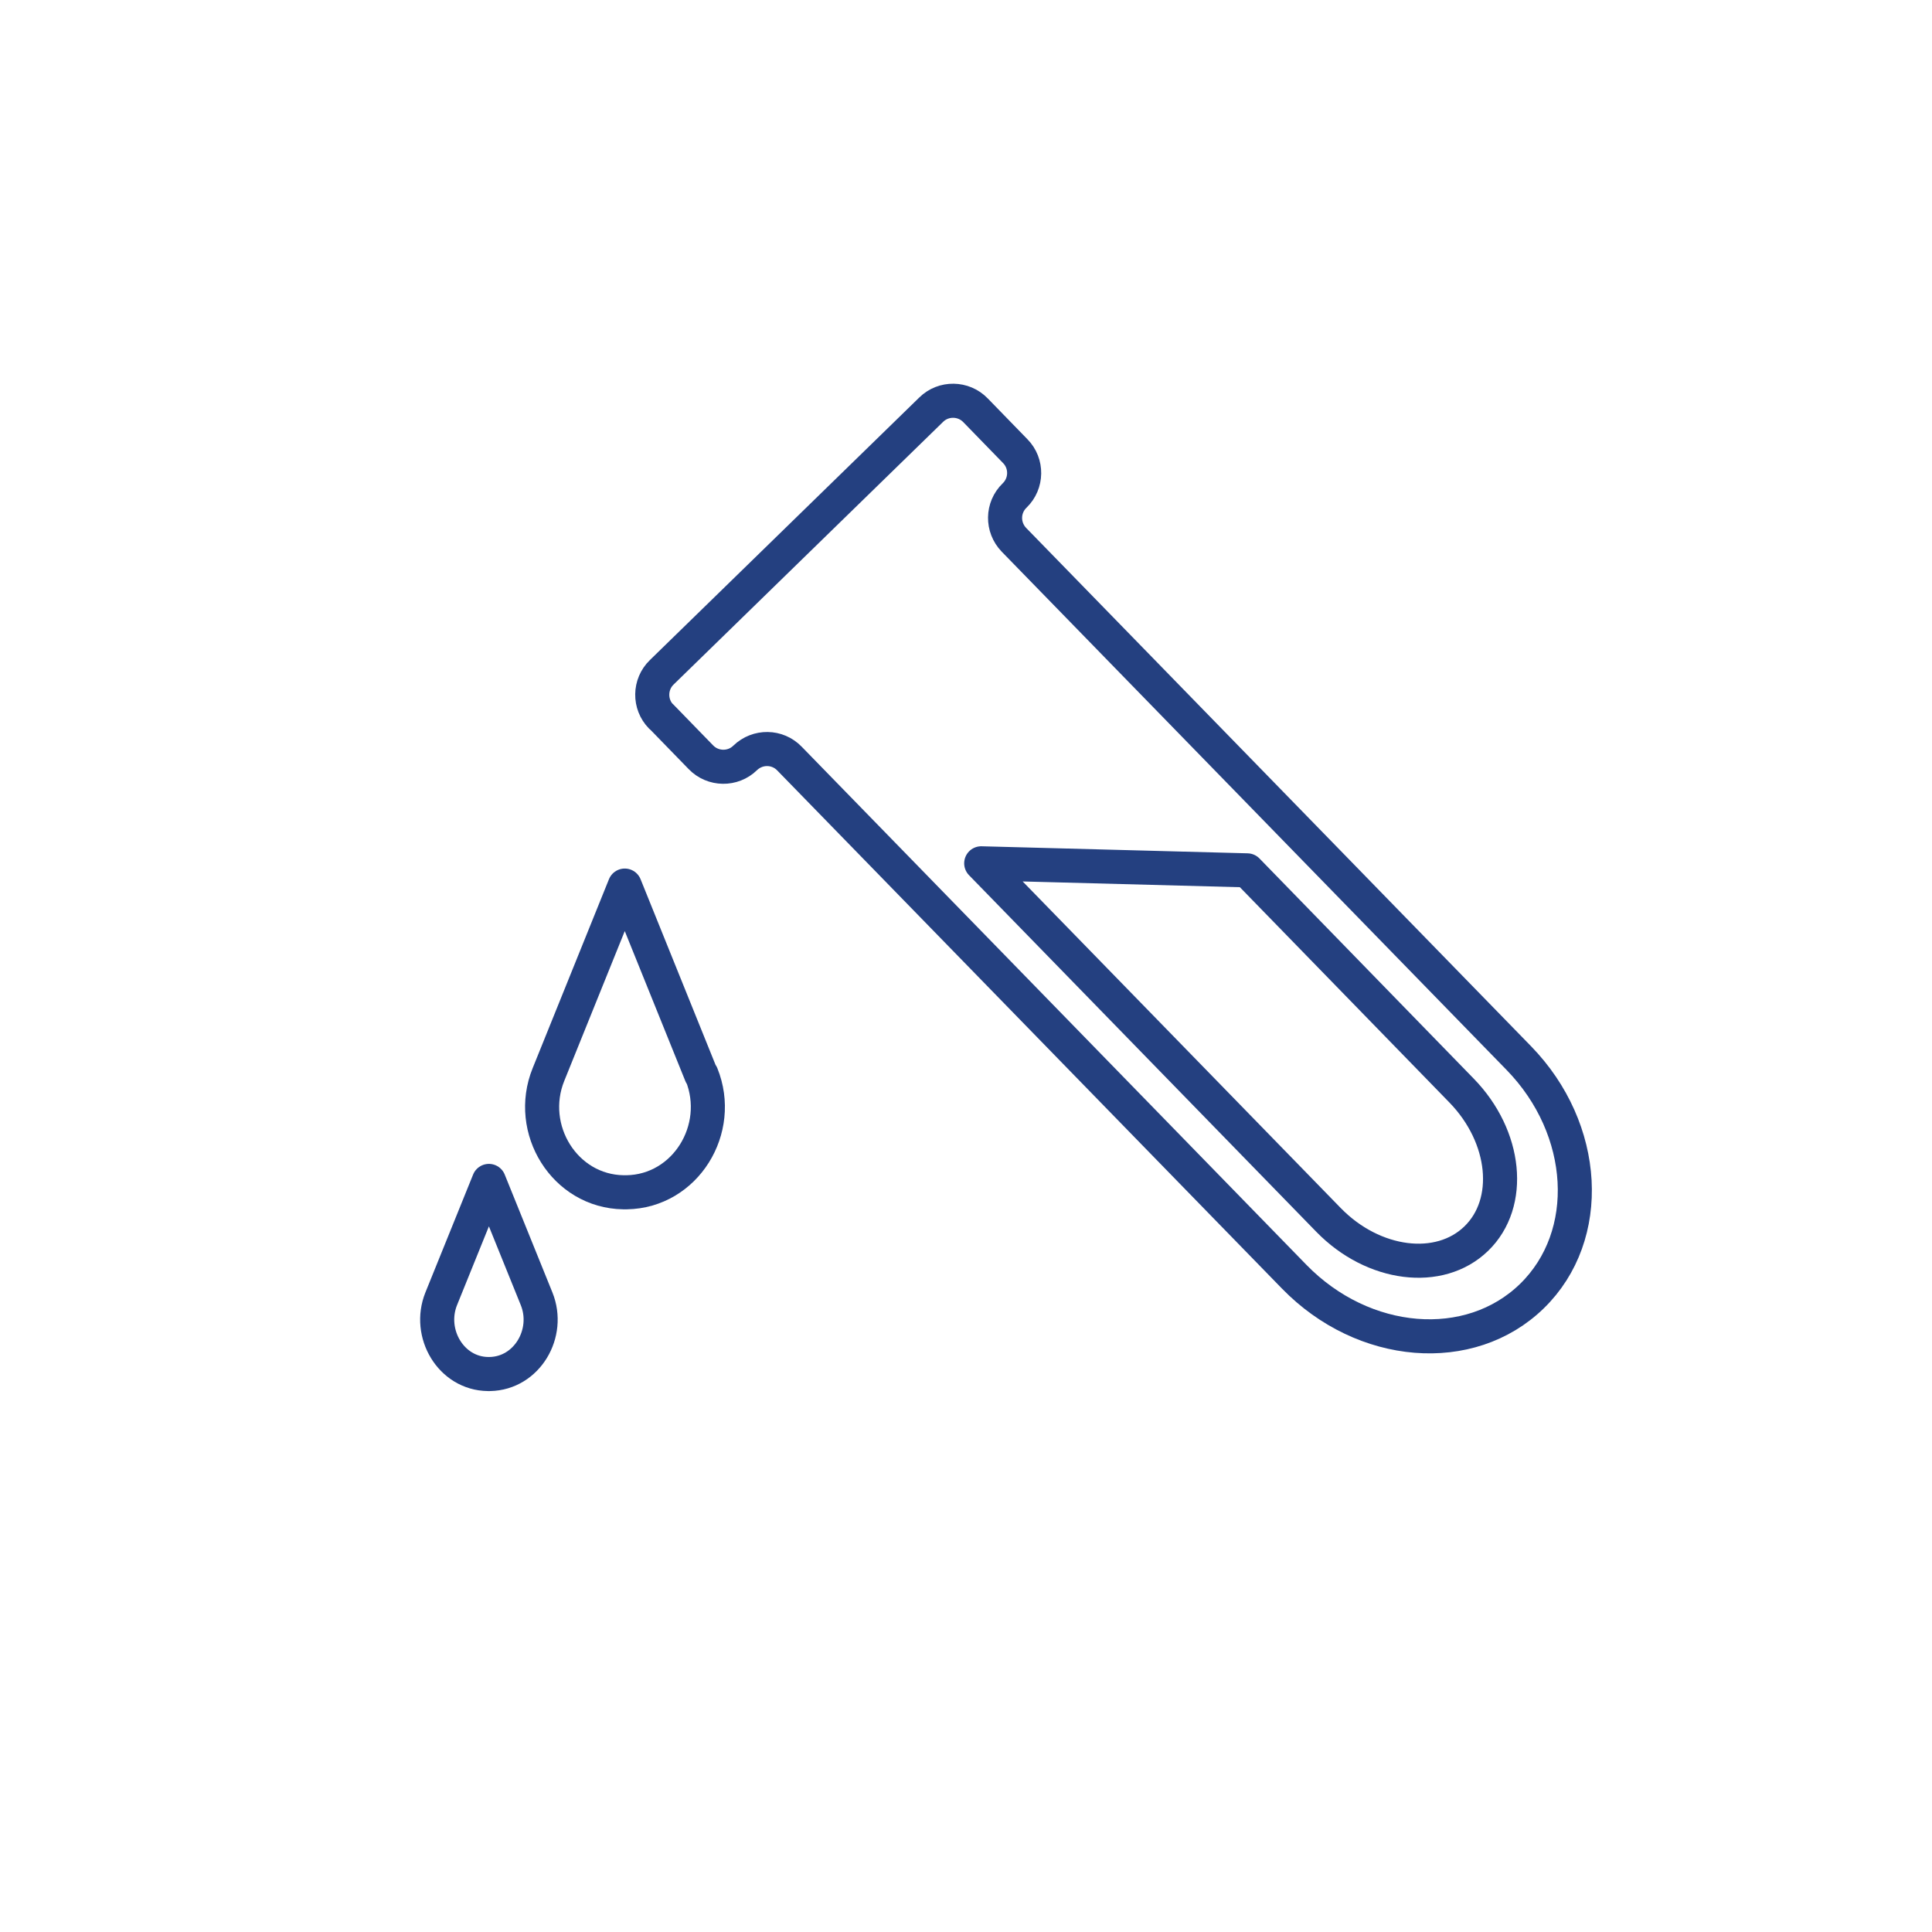
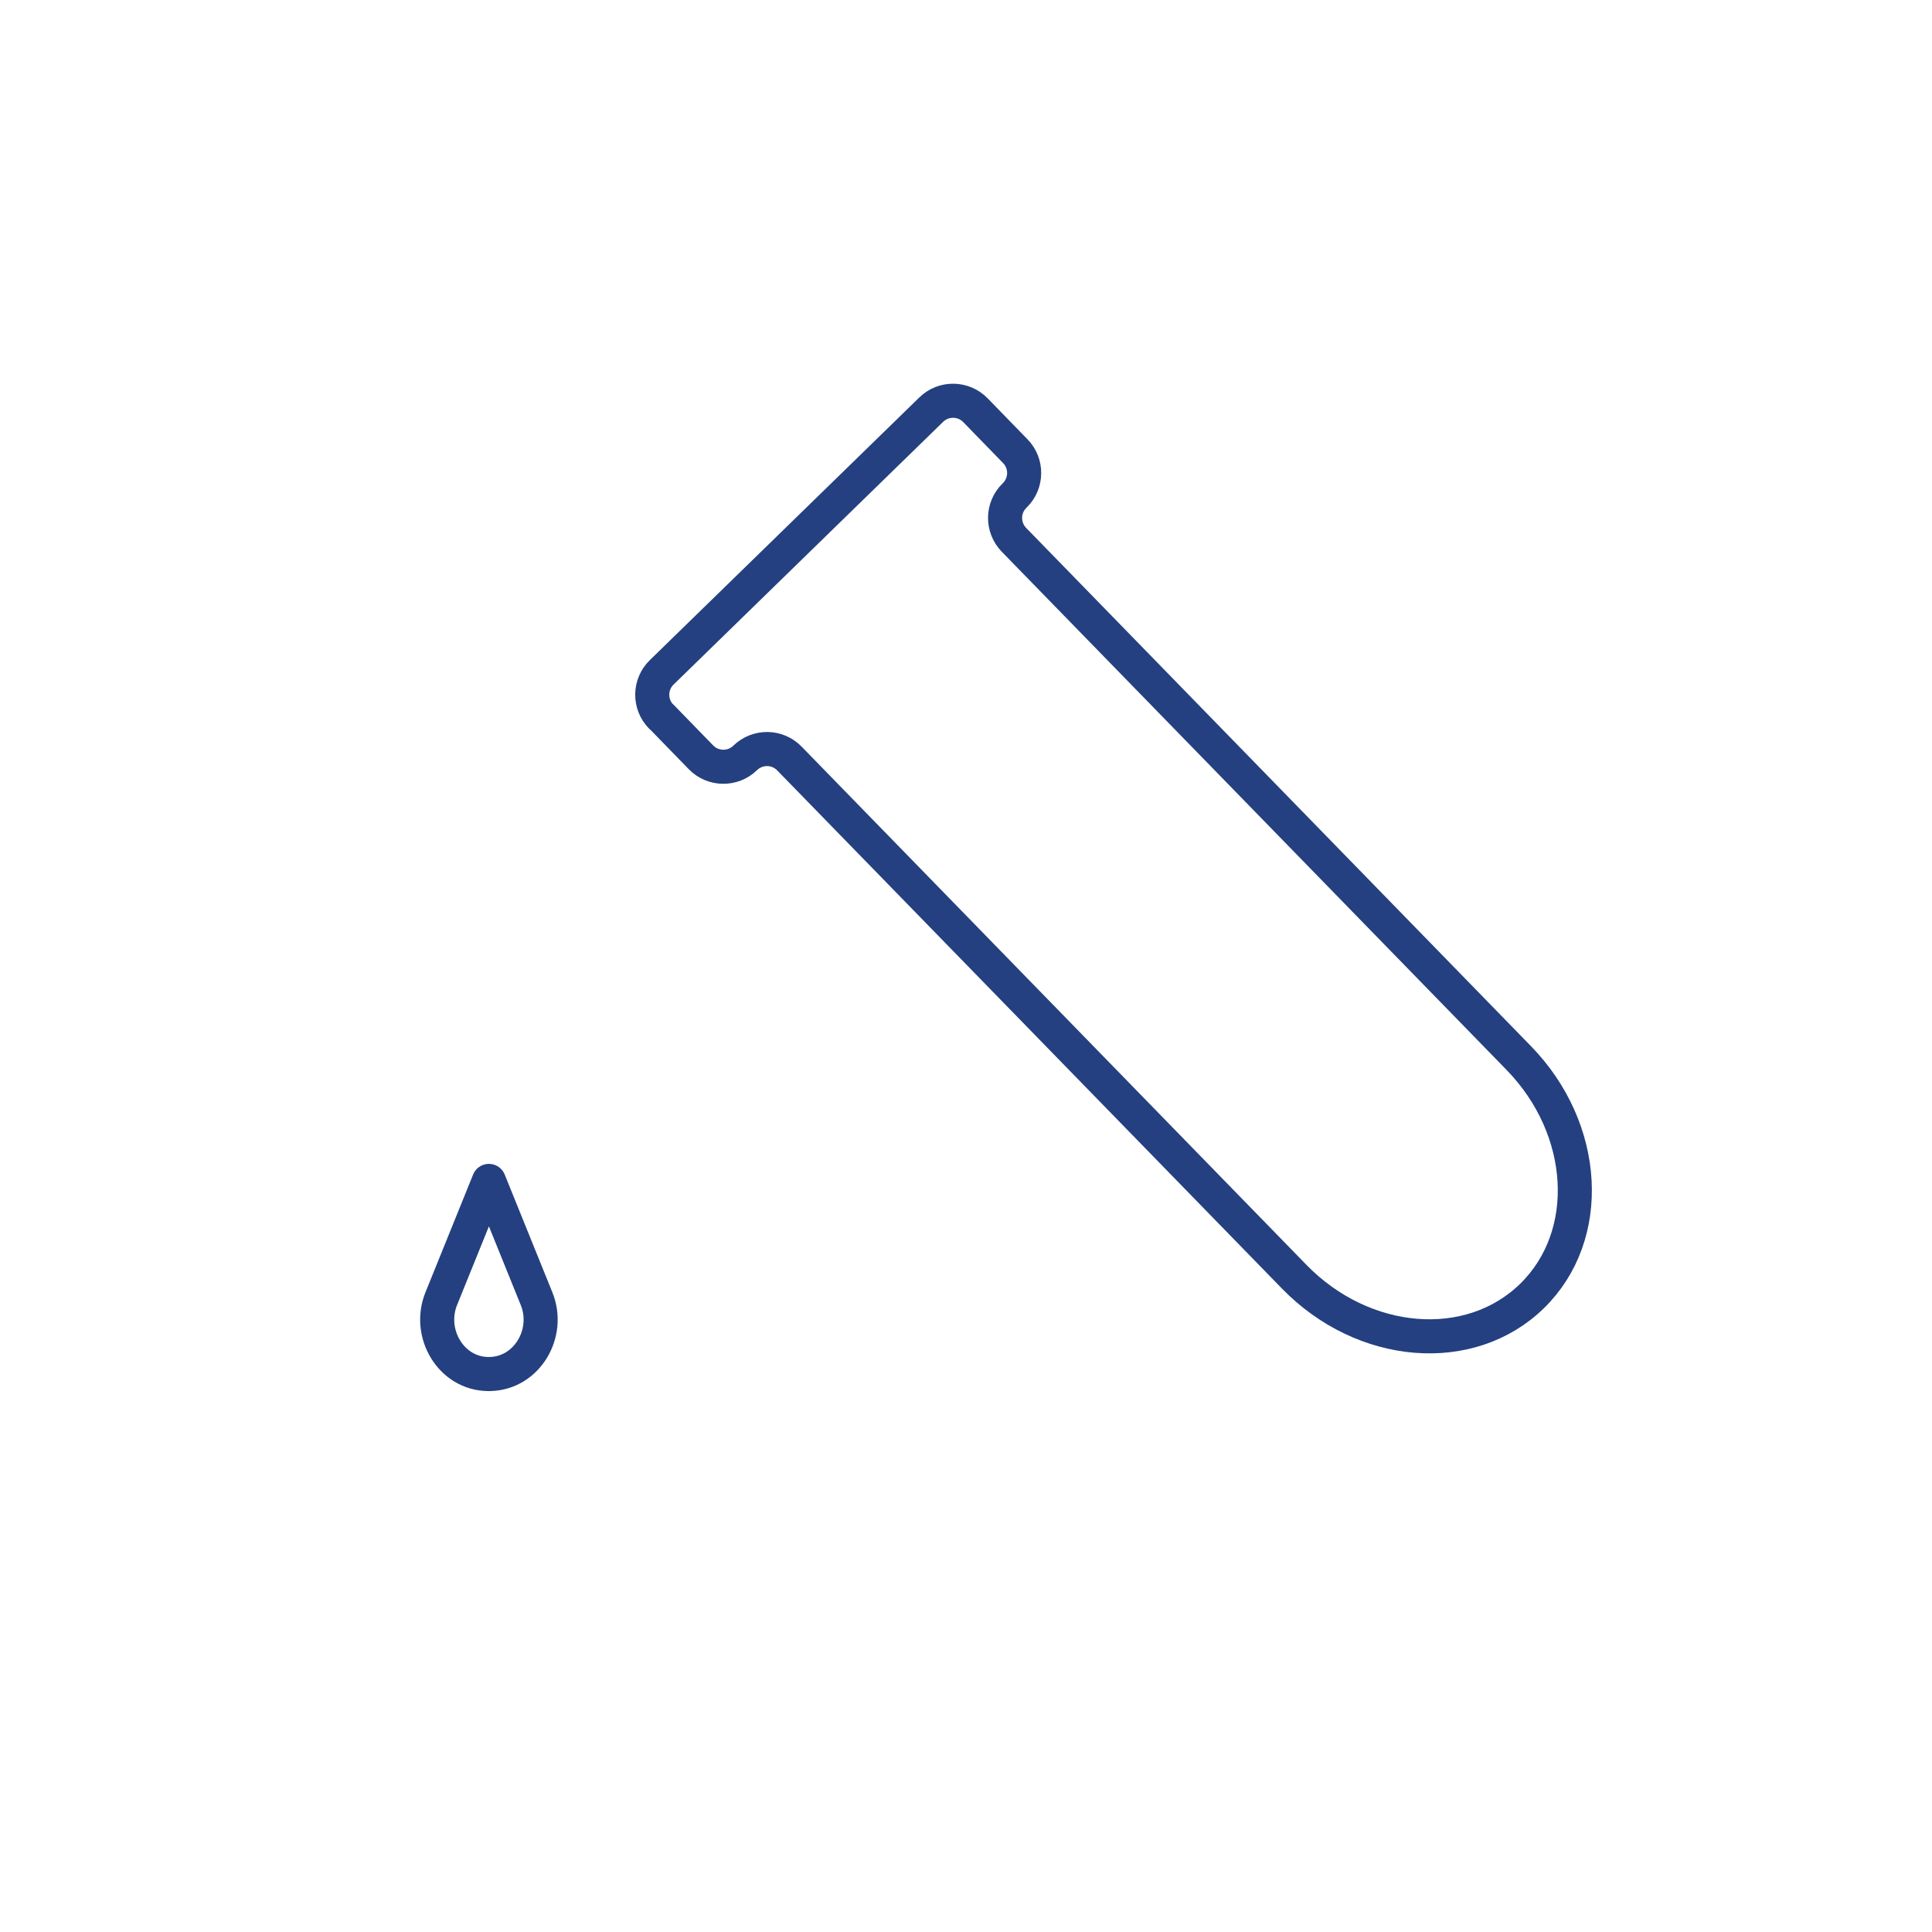
<svg xmlns="http://www.w3.org/2000/svg" id="Livello_2" viewBox="0 0 85.04 85.04">
  <defs>
    <style>.cls-1{fill:none;stroke:#244080;stroke-linecap:round;stroke-linejoin:round;stroke-width:1.5px;}</style>
  </defs>
  <path class="cls-1" d="m29.1,31.53l1.75,1.8c.53.55,1.41.56,1.95.03h0c.55-.53,1.42-.52,1.95.03l22.22,22.81c3.05,3.13,7.73,3.51,10.46.85s2.47-7.35-.58-10.48l-22.22-22.81c-.53-.55-.52-1.42.03-1.95h0c.55-.53.56-1.41.03-1.95l-1.75-1.8c-.53-.55-1.41-.56-1.95-.03l-11.86,11.56c-.55.53-.56,1.41-.03,1.95Z" />
-   <path class="cls-1" d="m64.98,54.52h0c-1.62,1.57-4.53,1.2-6.5-.82l-15.29-15.7,11.71.31,9.43,9.69c1.98,2.03,2.27,4.95.65,6.52Z" />
-   <path class="cls-1" d="m30.88,47.3c.97,2.4-.71,5.14-3.3,5.18-.02,0-.04,0-.07,0s-.04,0-.07,0c-2.59-.04-4.27-2.78-3.3-5.18l3.36-8.32,3.36,8.32Z" />
  <path class="cls-1" d="m23.62,57.17c.61,1.51-.42,3.28-2.06,3.31-.01,0-.03,0-.04,0s-.03,0-.04,0c-1.63-.02-2.67-1.79-2.06-3.31l2.1-5.19,2.1,5.19Z" />
</svg>